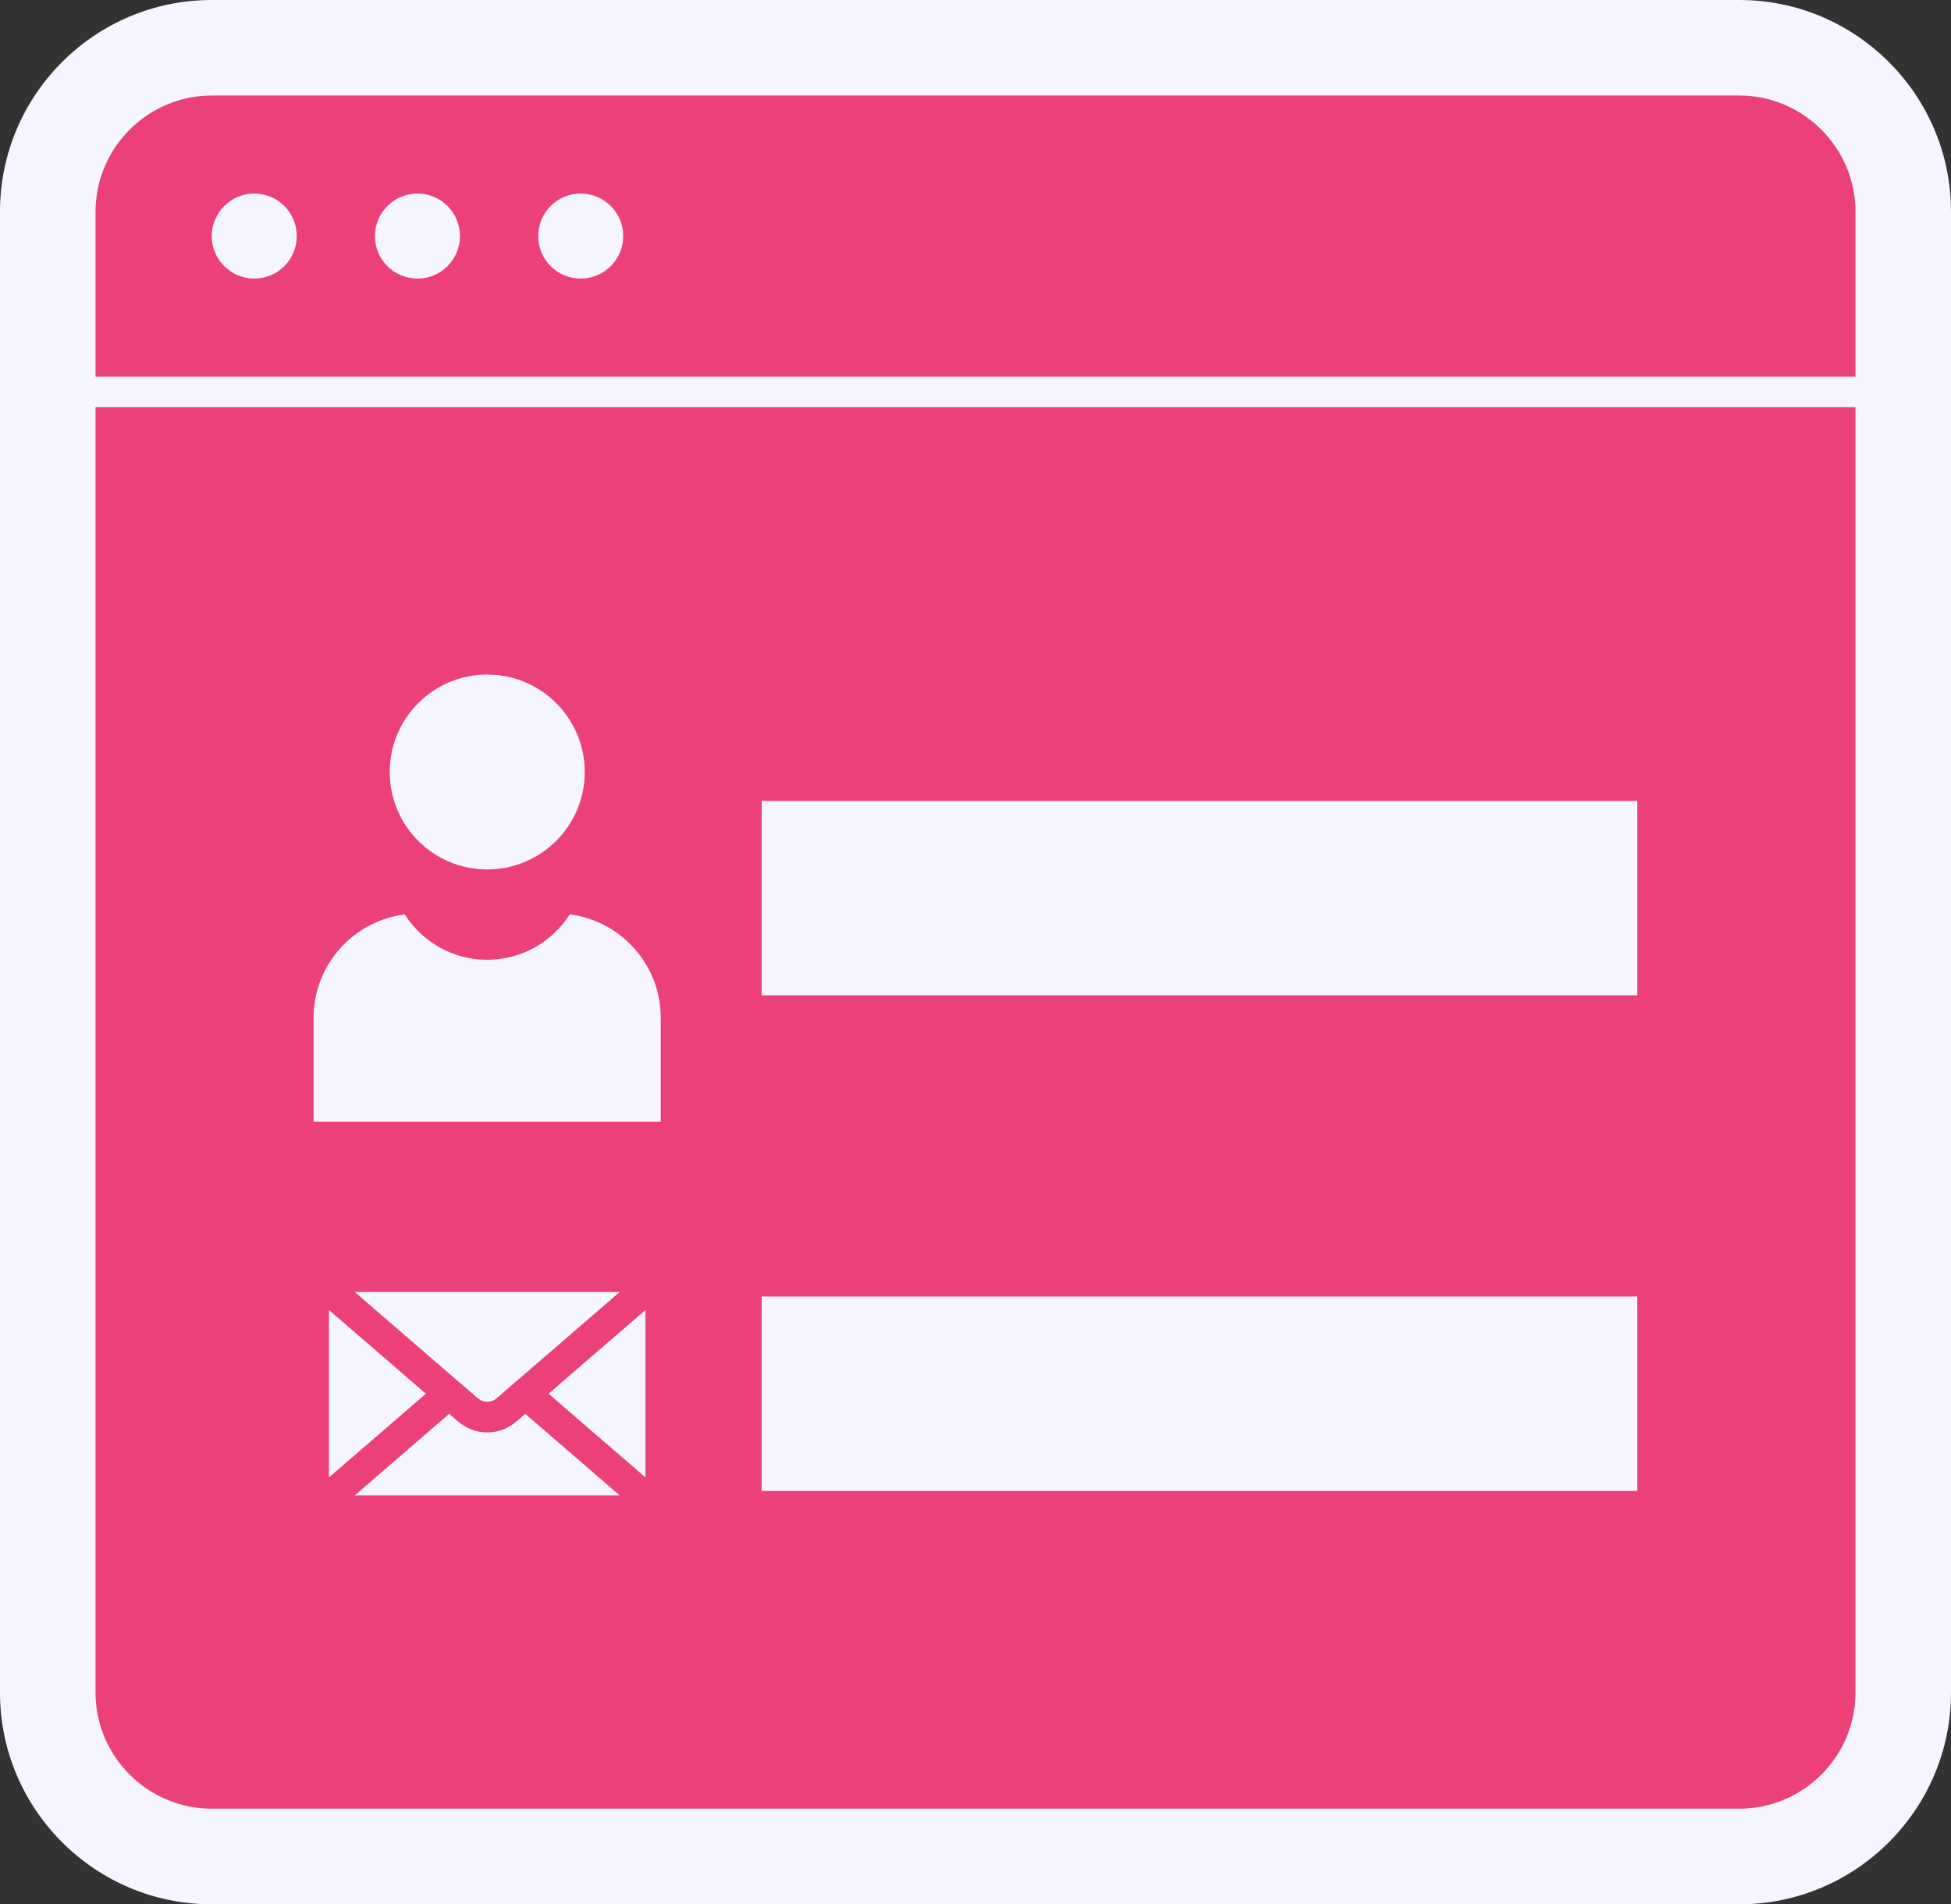
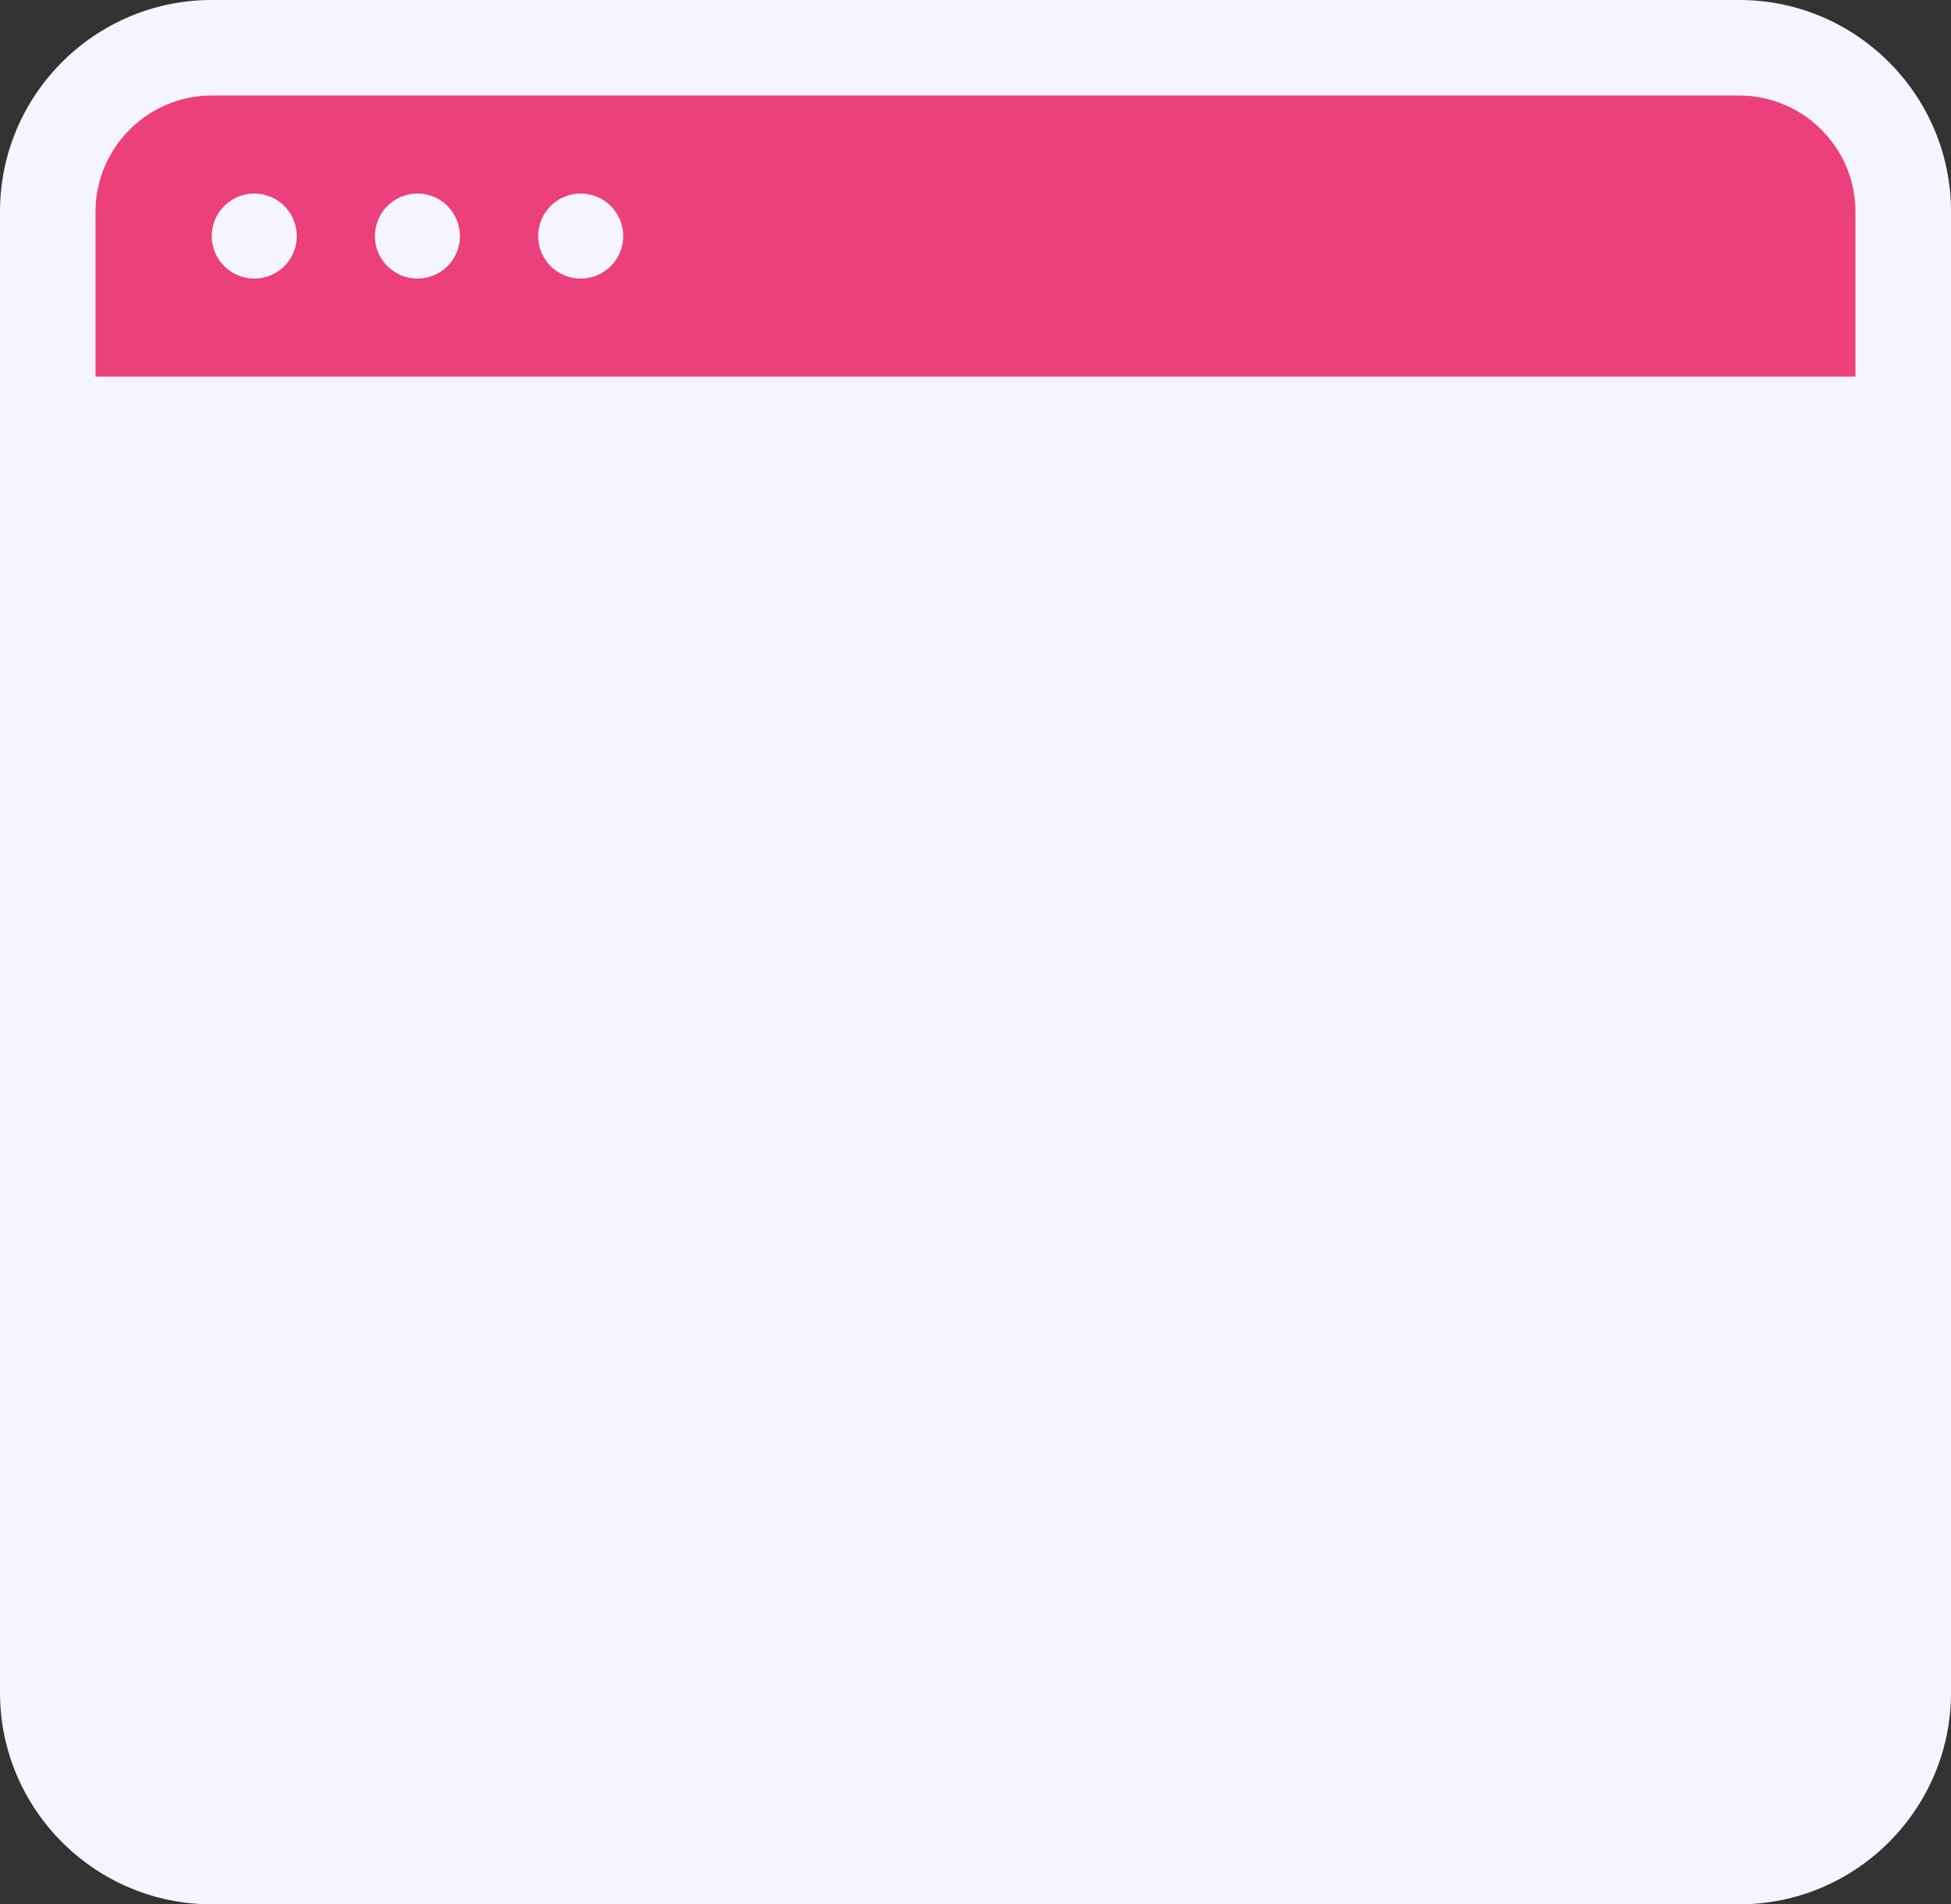
<svg xmlns="http://www.w3.org/2000/svg" clip-rule="evenodd" fill-rule="evenodd" height="16865.0" image-rendering="optimizeQuality" preserveAspectRatio="xMidYMid meet" shape-rendering="geometricPrecision" text-rendering="geometricPrecision" version="1.0" viewBox="675.0 881.0 17277.0 16865.0" width="17277.0" zoomAndPan="magnify">
  <rect x="675.0" y="881.0" width="17277.0" height="16865.0" fill="#333333" stroke="none" />
  <path d="M0 0H18627V18627H0z" fill="none" />
  <g>
    <g>
      <g id="change1_1">
        <path d="M17952 15872c0,1032 -842,1874 -1874,1874l-13529 0c-1033,0 -1874,-842 -1874,-1874 0,-4373 0,-8746 0,-13117 0,-1033 841,-1874 1874,-1874l13529 0c1032,0 1874,841 1874,1874 0,4371 0,8744 0,13117z" fill="#f5f5ff" />
      </g>
      <g fill="#ec407a" id="change2_1">
        <path d="M5817 2595c208,0 377,169 377,377 0,208 -169,376 -377,376 -208,0 -376,-168 -376,-376 0,-208 168,-377 376,-377zm-3268 -868c-565,0 -1028,463 -1028,1028l0 1461 15585 0 0 -1461c0,-565 -463,-1028 -1028,-1028l-13529 0zm1823 868c208,0 376,169 376,377 0,208 -168,376 -376,376 -208,0 -377,-168 -377,-376 0,-208 169,-377 377,-377zm-1445 0c208,0 376,169 376,377 0,208 -168,376 -376,376 -208,0 -377,-168 -377,-376 0,-208 169,-377 377,-377z" />
-         <path d="M1521 4487l0 11385c0,565 463,1027 1028,1027l13529 0c565,0 1028,-462 1028,-1027l0 -11385 -15585 0zm3468 2368c477,0 864,386 864,863 0,477 -387,863 -864,863 -476,0 -863,-386 -863,-863 0,-477 387,-863 863,-863zm0 2526c308,0 578,-161 731,-402 453,57 806,446 806,914l0 923 -3074 0 0 -923c0,-468 354,-857 807,-914 153,241 423,402 730,402zm-1173 2942l2347 0 -493 426 -431 372 -3 2 -165 143c-24,20 -53,30 -82,30 -29,0 -57,-10 -81,-30l-165 -143 -3 -2 -431 -372 -493 -426zm2030 630l545 -470 0 1482 -545 -470 -313 -271 313 -271zm-1713 0l313 271 -313 271 -545 470 0 -1482 545 470zm520 449l78 68c75,65 167,97 258,97 92,0 184,-32 259,-97l78 -68 344 297 493 426 -2347 0 493 -426 344 -297zm2767 -5428l7754 0 0 1722 -7754 0 0 -1722zm0 4389l7754 0 0 1722 -7754 0 0 -1722z" />
      </g>
    </g>
  </g>
</svg>